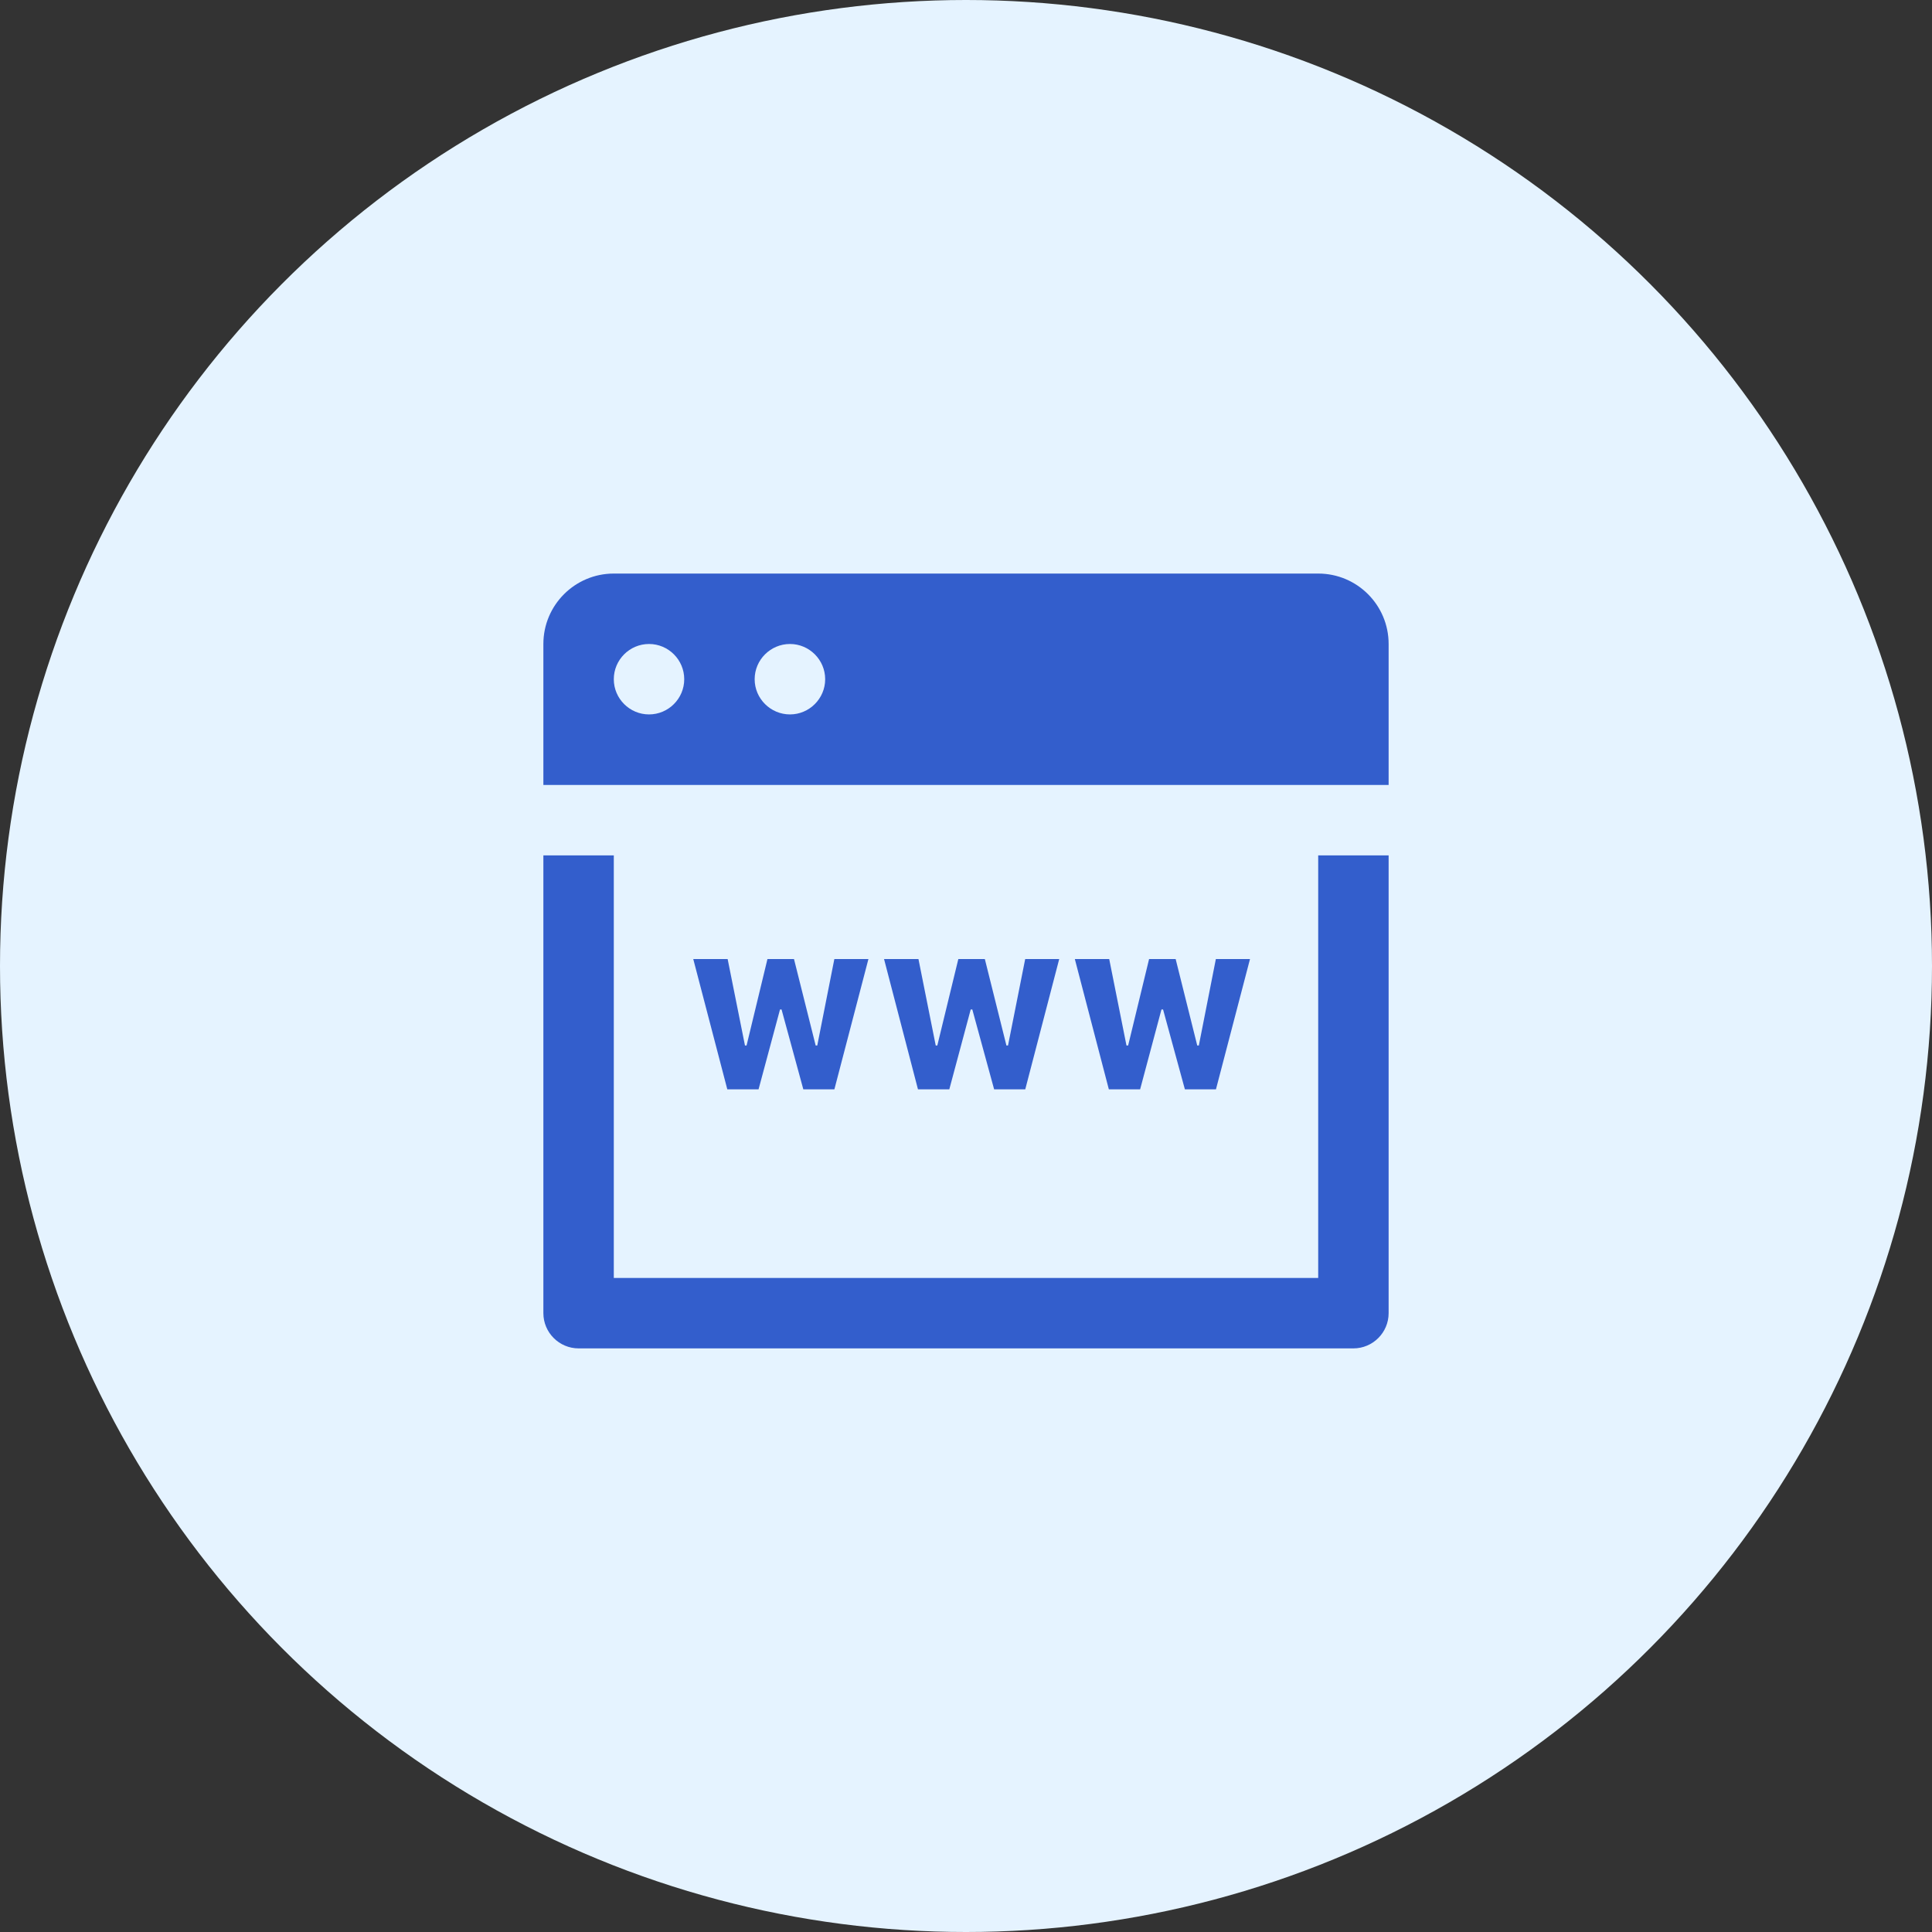
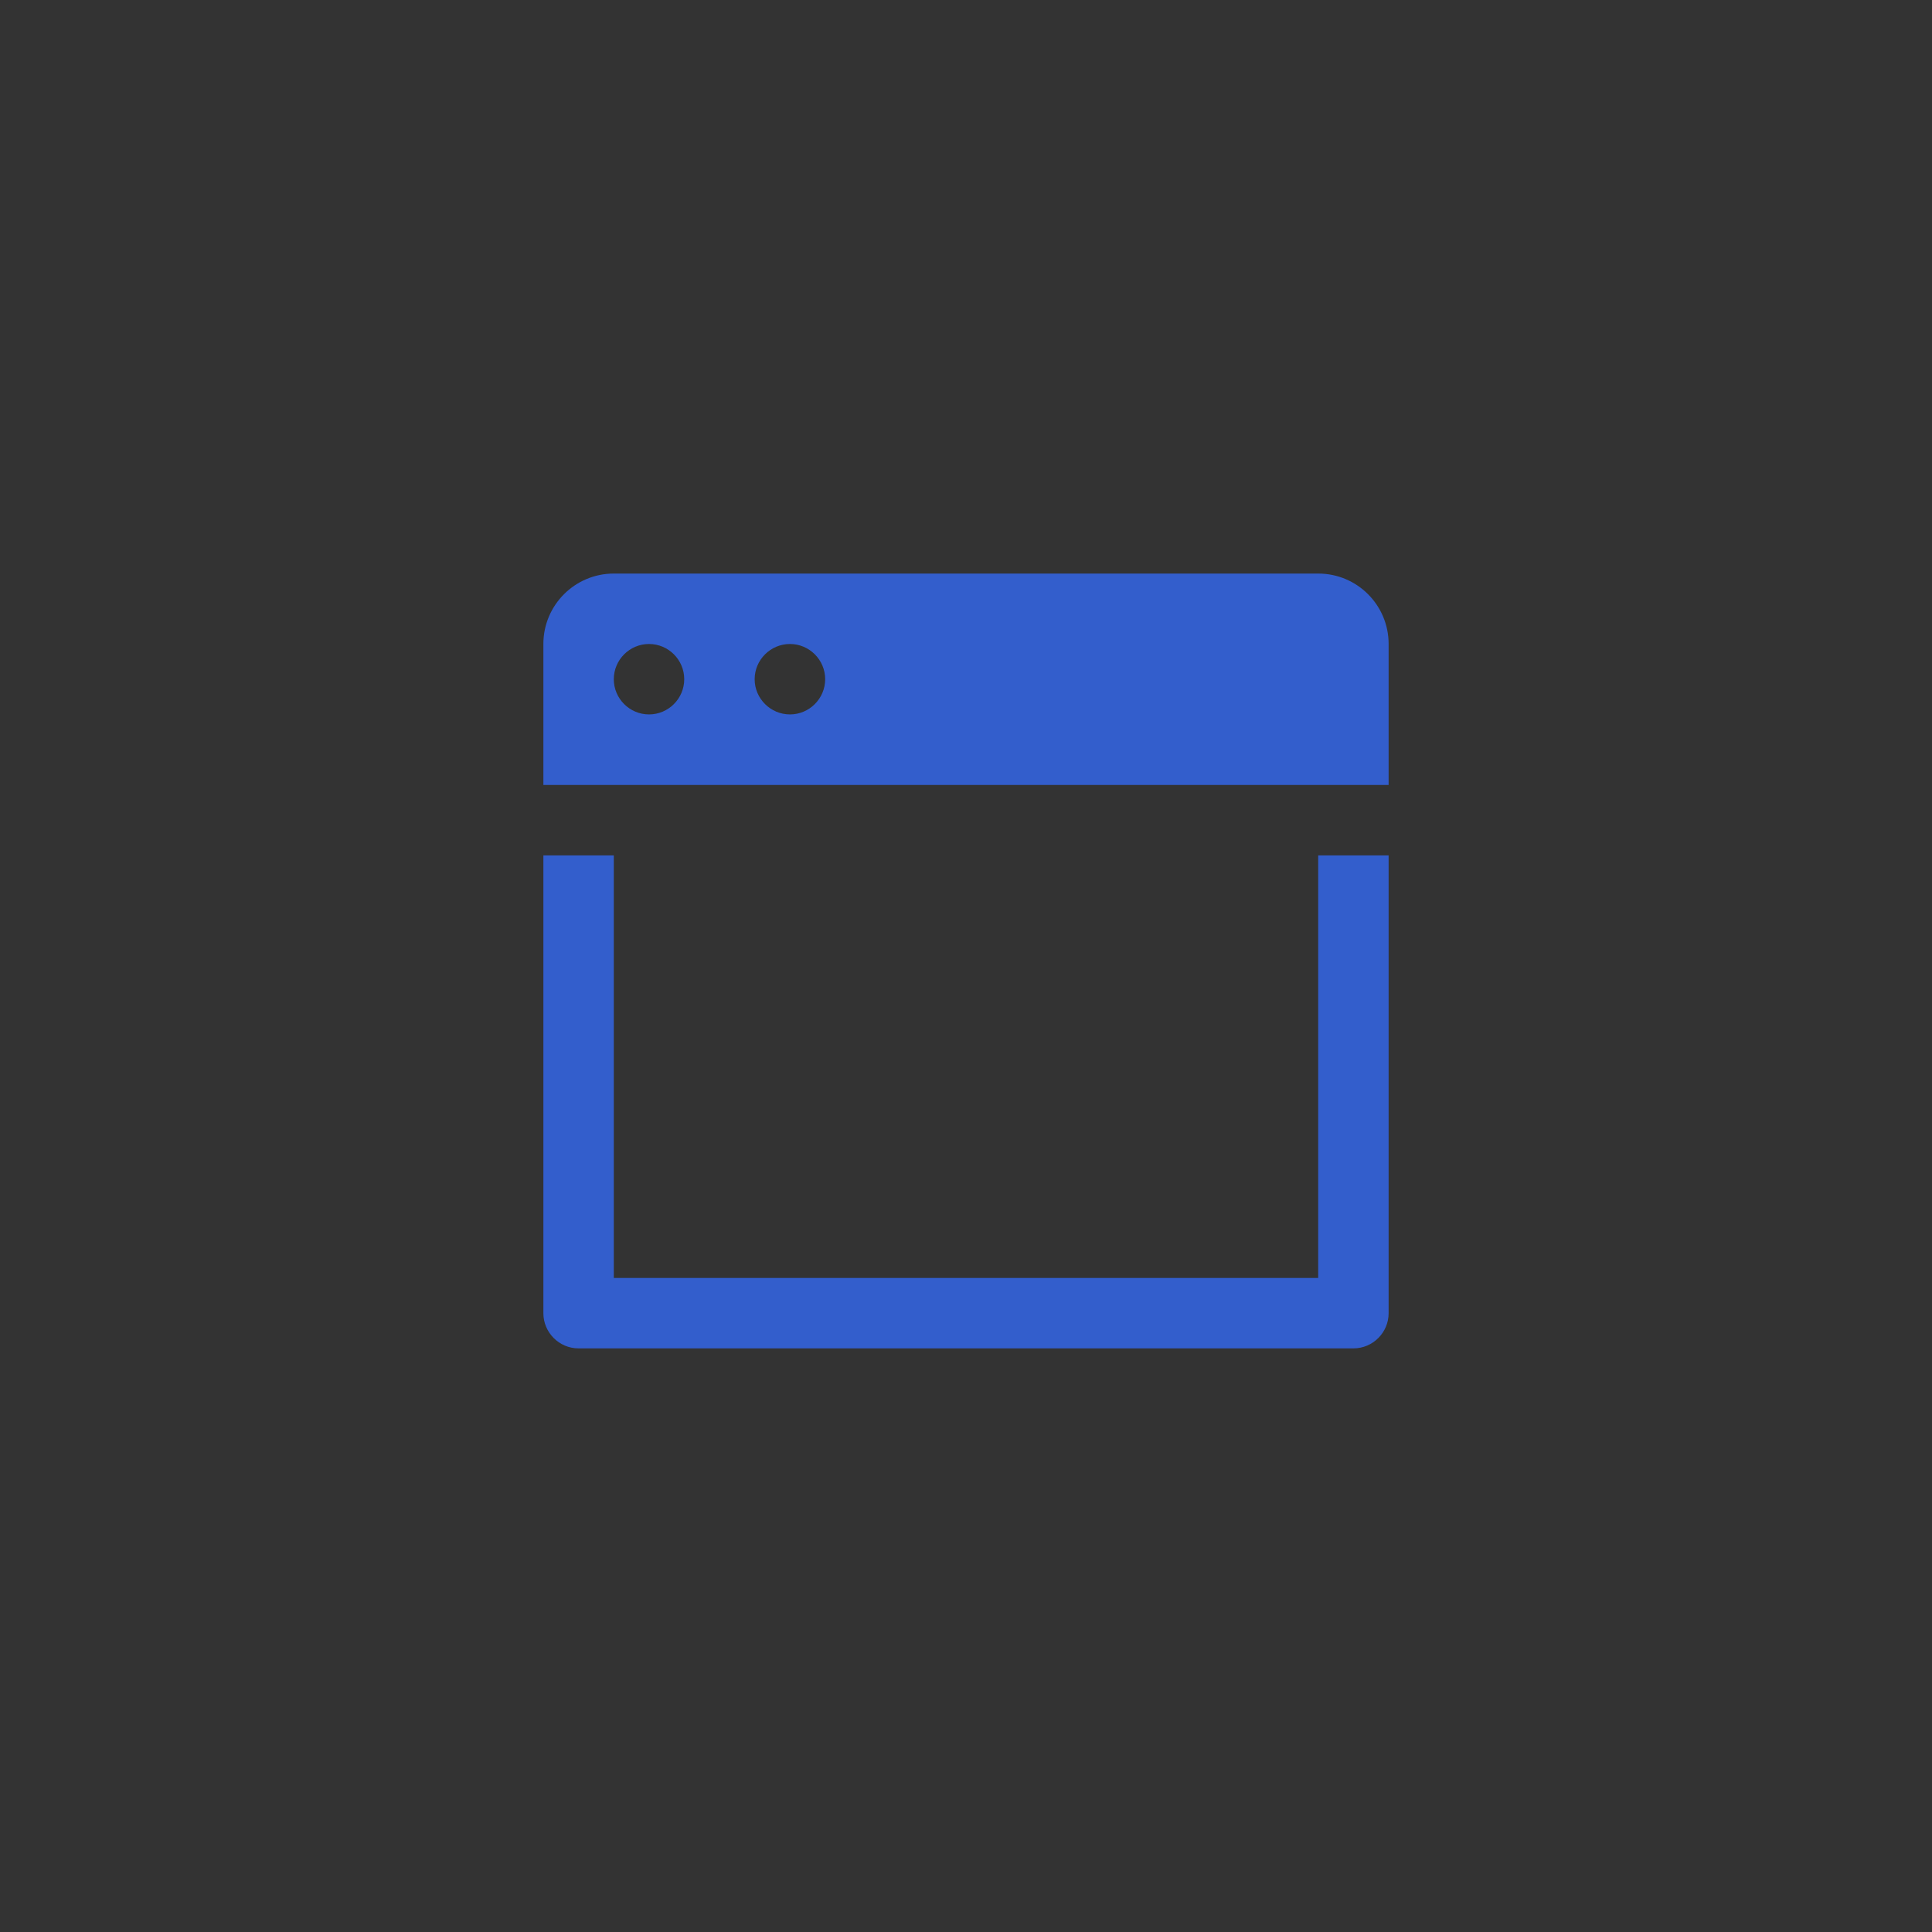
<svg xmlns="http://www.w3.org/2000/svg" width="64" height="64" viewBox="0 0 64 64" fill="none">
  <rect x="0" y="0" width="64" height="64" fill="#333333" stroke="none" />
-   <circle cx="32" cy="32" r="32" fill="#E5F3FF" />
  <path d="M20.333 19C19.045 19 18 20.045 18 21.333V26.002H46V21.333C46 20.045 44.958 19 43.667 19H20.333ZM21.5 21.333C22.142 21.333 22.666 21.857 22.666 22.5C22.666 23.142 22.142 23.666 21.5 23.666C20.857 23.666 20.333 23.142 20.333 22.5C20.333 21.857 20.857 21.333 21.5 21.333ZM26.169 21.333C26.809 21.333 27.335 21.857 27.335 22.5C27.335 23.142 26.809 23.666 26.169 23.666C25.526 23.666 24.999 23.142 24.999 22.5C24.999 21.857 25.526 21.333 26.169 21.333ZM18 28.335V43.5C18 44.143 18.524 44.667 19.167 44.667H44.833C45.476 44.667 46 44.143 46 43.5V28.335H43.667V42.334H20.333V28.335H18Z" fill="#335ECC" />
-   <path d="M22.965 31.769L24.093 36.086H25.128L25.839 33.44H25.89L26.611 36.086H27.64L28.768 31.769H27.639L27.073 34.633H27.02L26.302 31.769H25.423L24.731 34.633H24.678L24.104 31.769H22.965ZM29.285 31.769L30.409 36.086H31.447L32.156 33.44H32.209L32.932 36.086H33.963L35.088 31.769H33.961L33.392 34.633H33.339L32.624 31.769H31.746L31.05 34.633H30.997L30.425 31.769H29.285ZM35.605 31.769L36.732 36.086H37.768L38.475 33.44H38.528L39.251 36.086H40.28L41.408 31.769H40.277L39.713 34.633H39.66L38.945 31.769H38.065L37.371 34.633H37.316L36.744 31.769H35.605Z" fill="#335ECC" />
</svg>